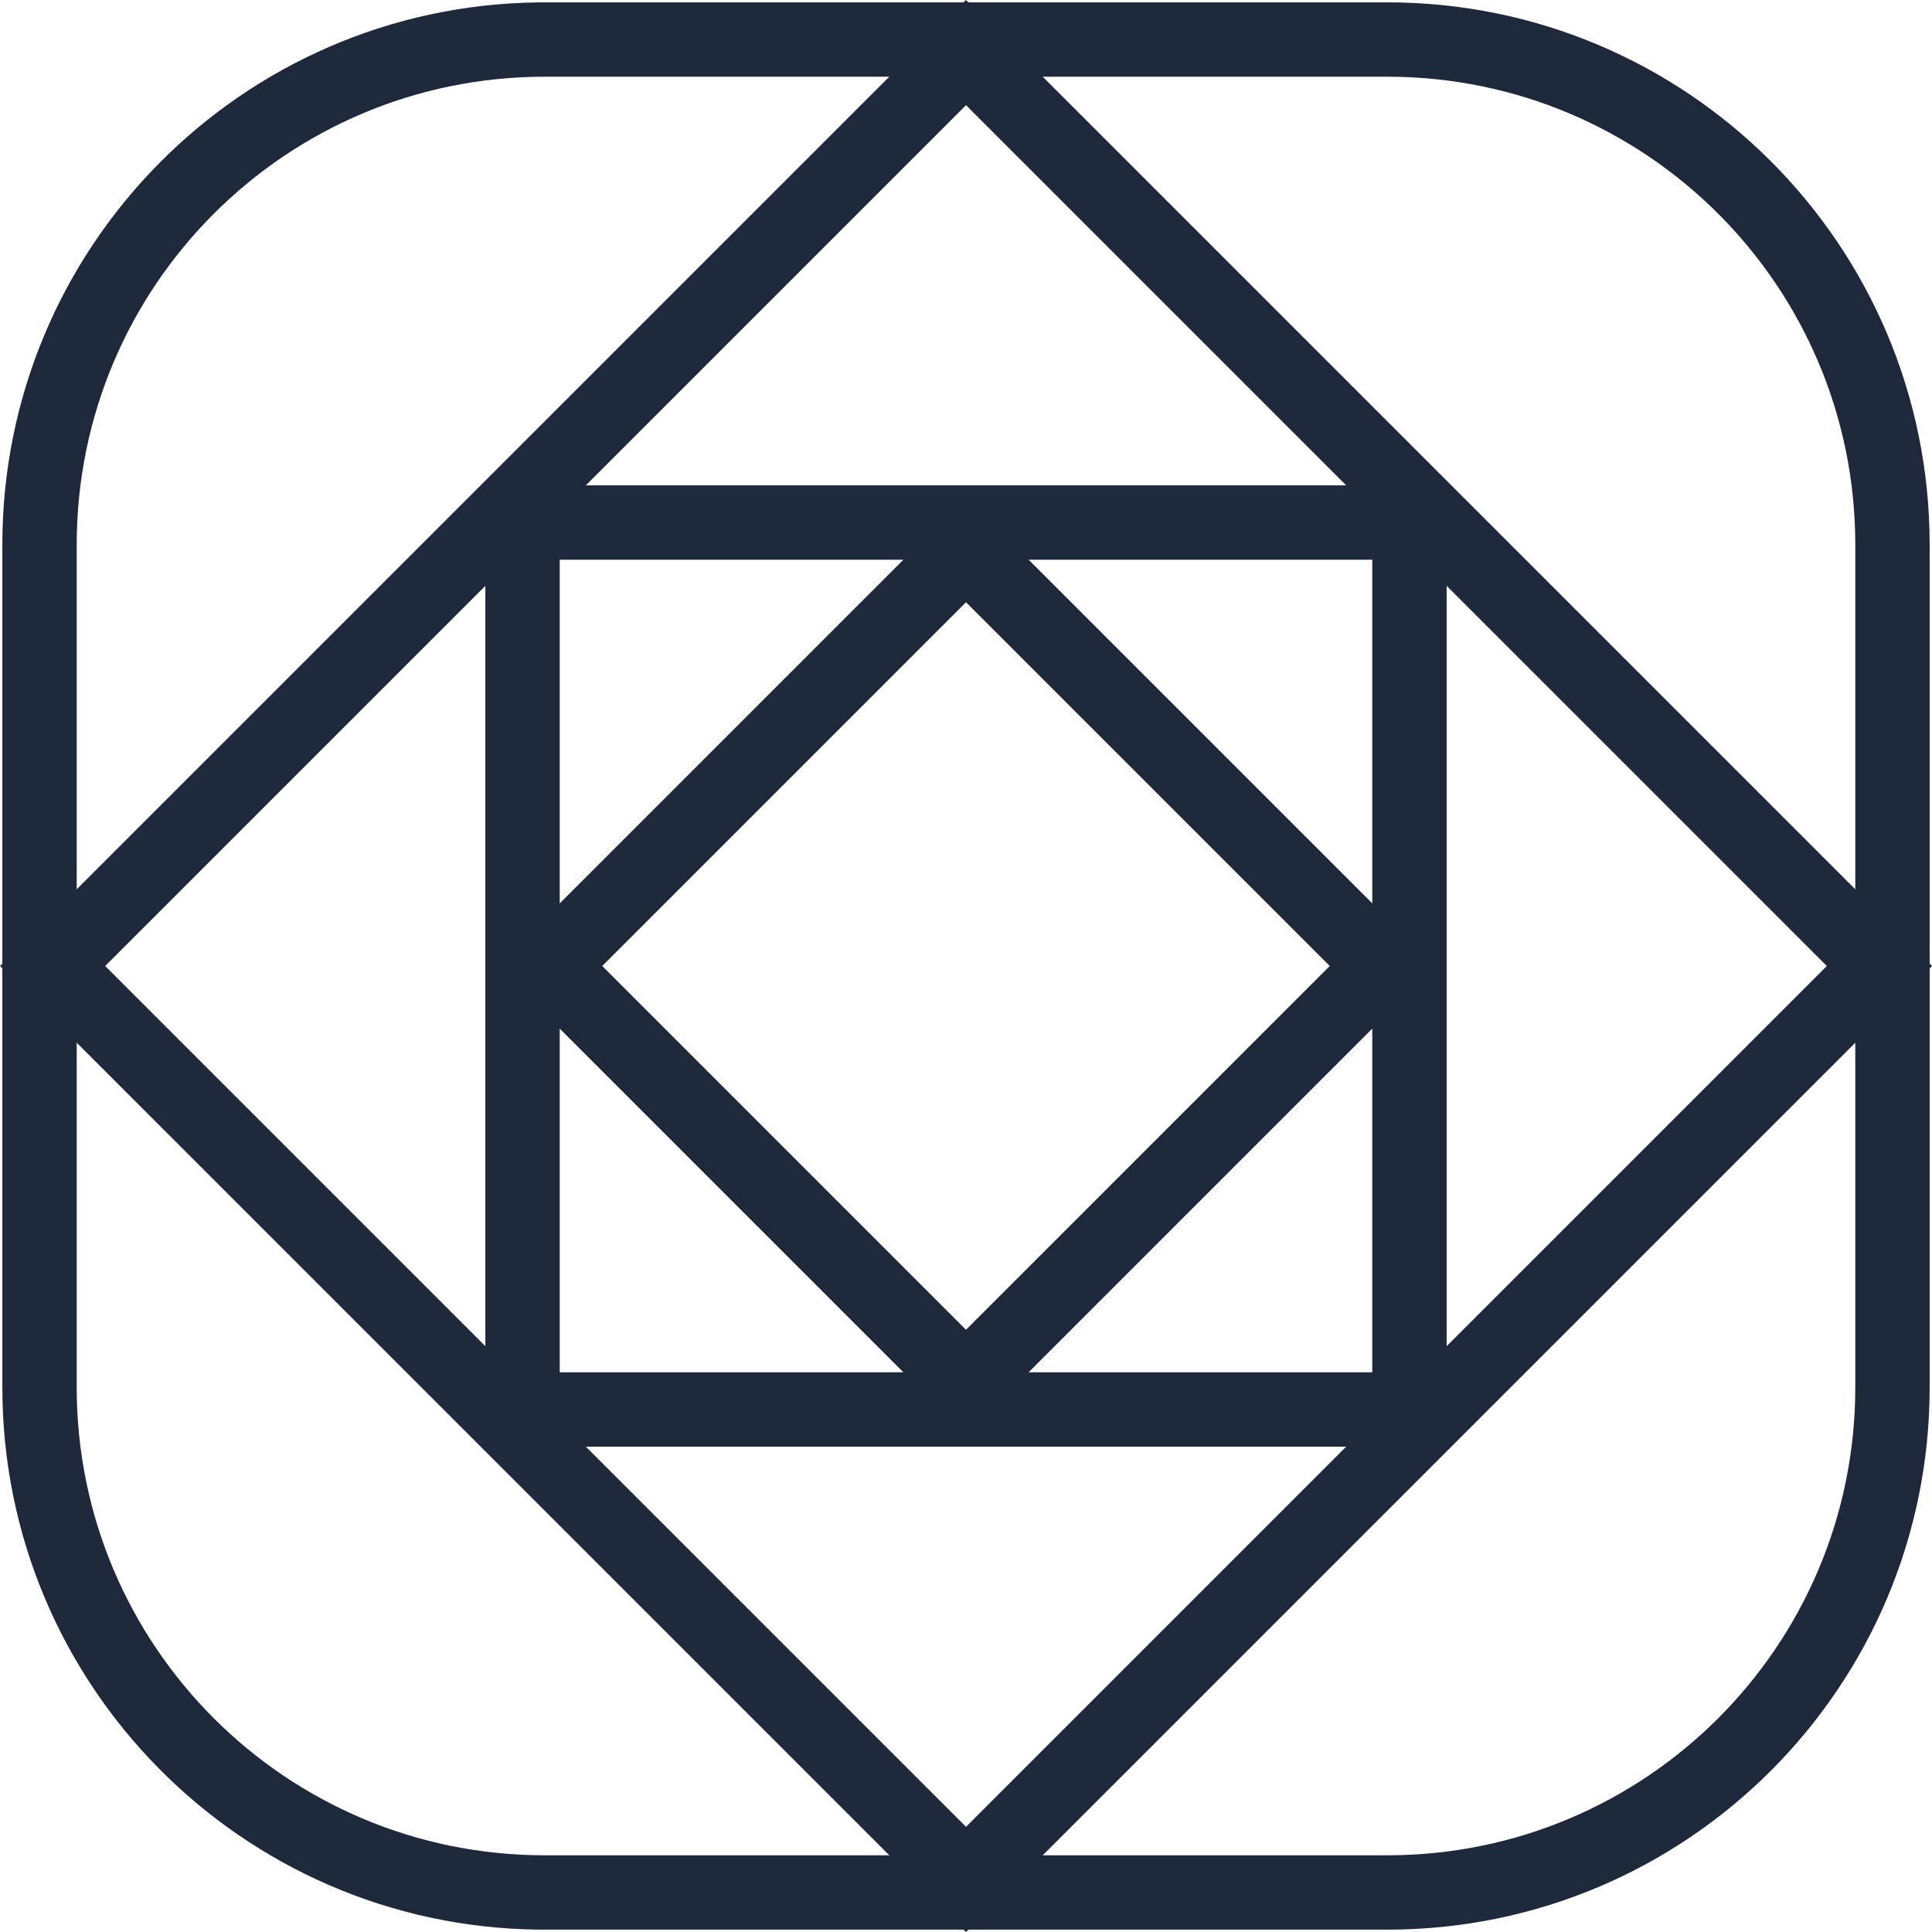
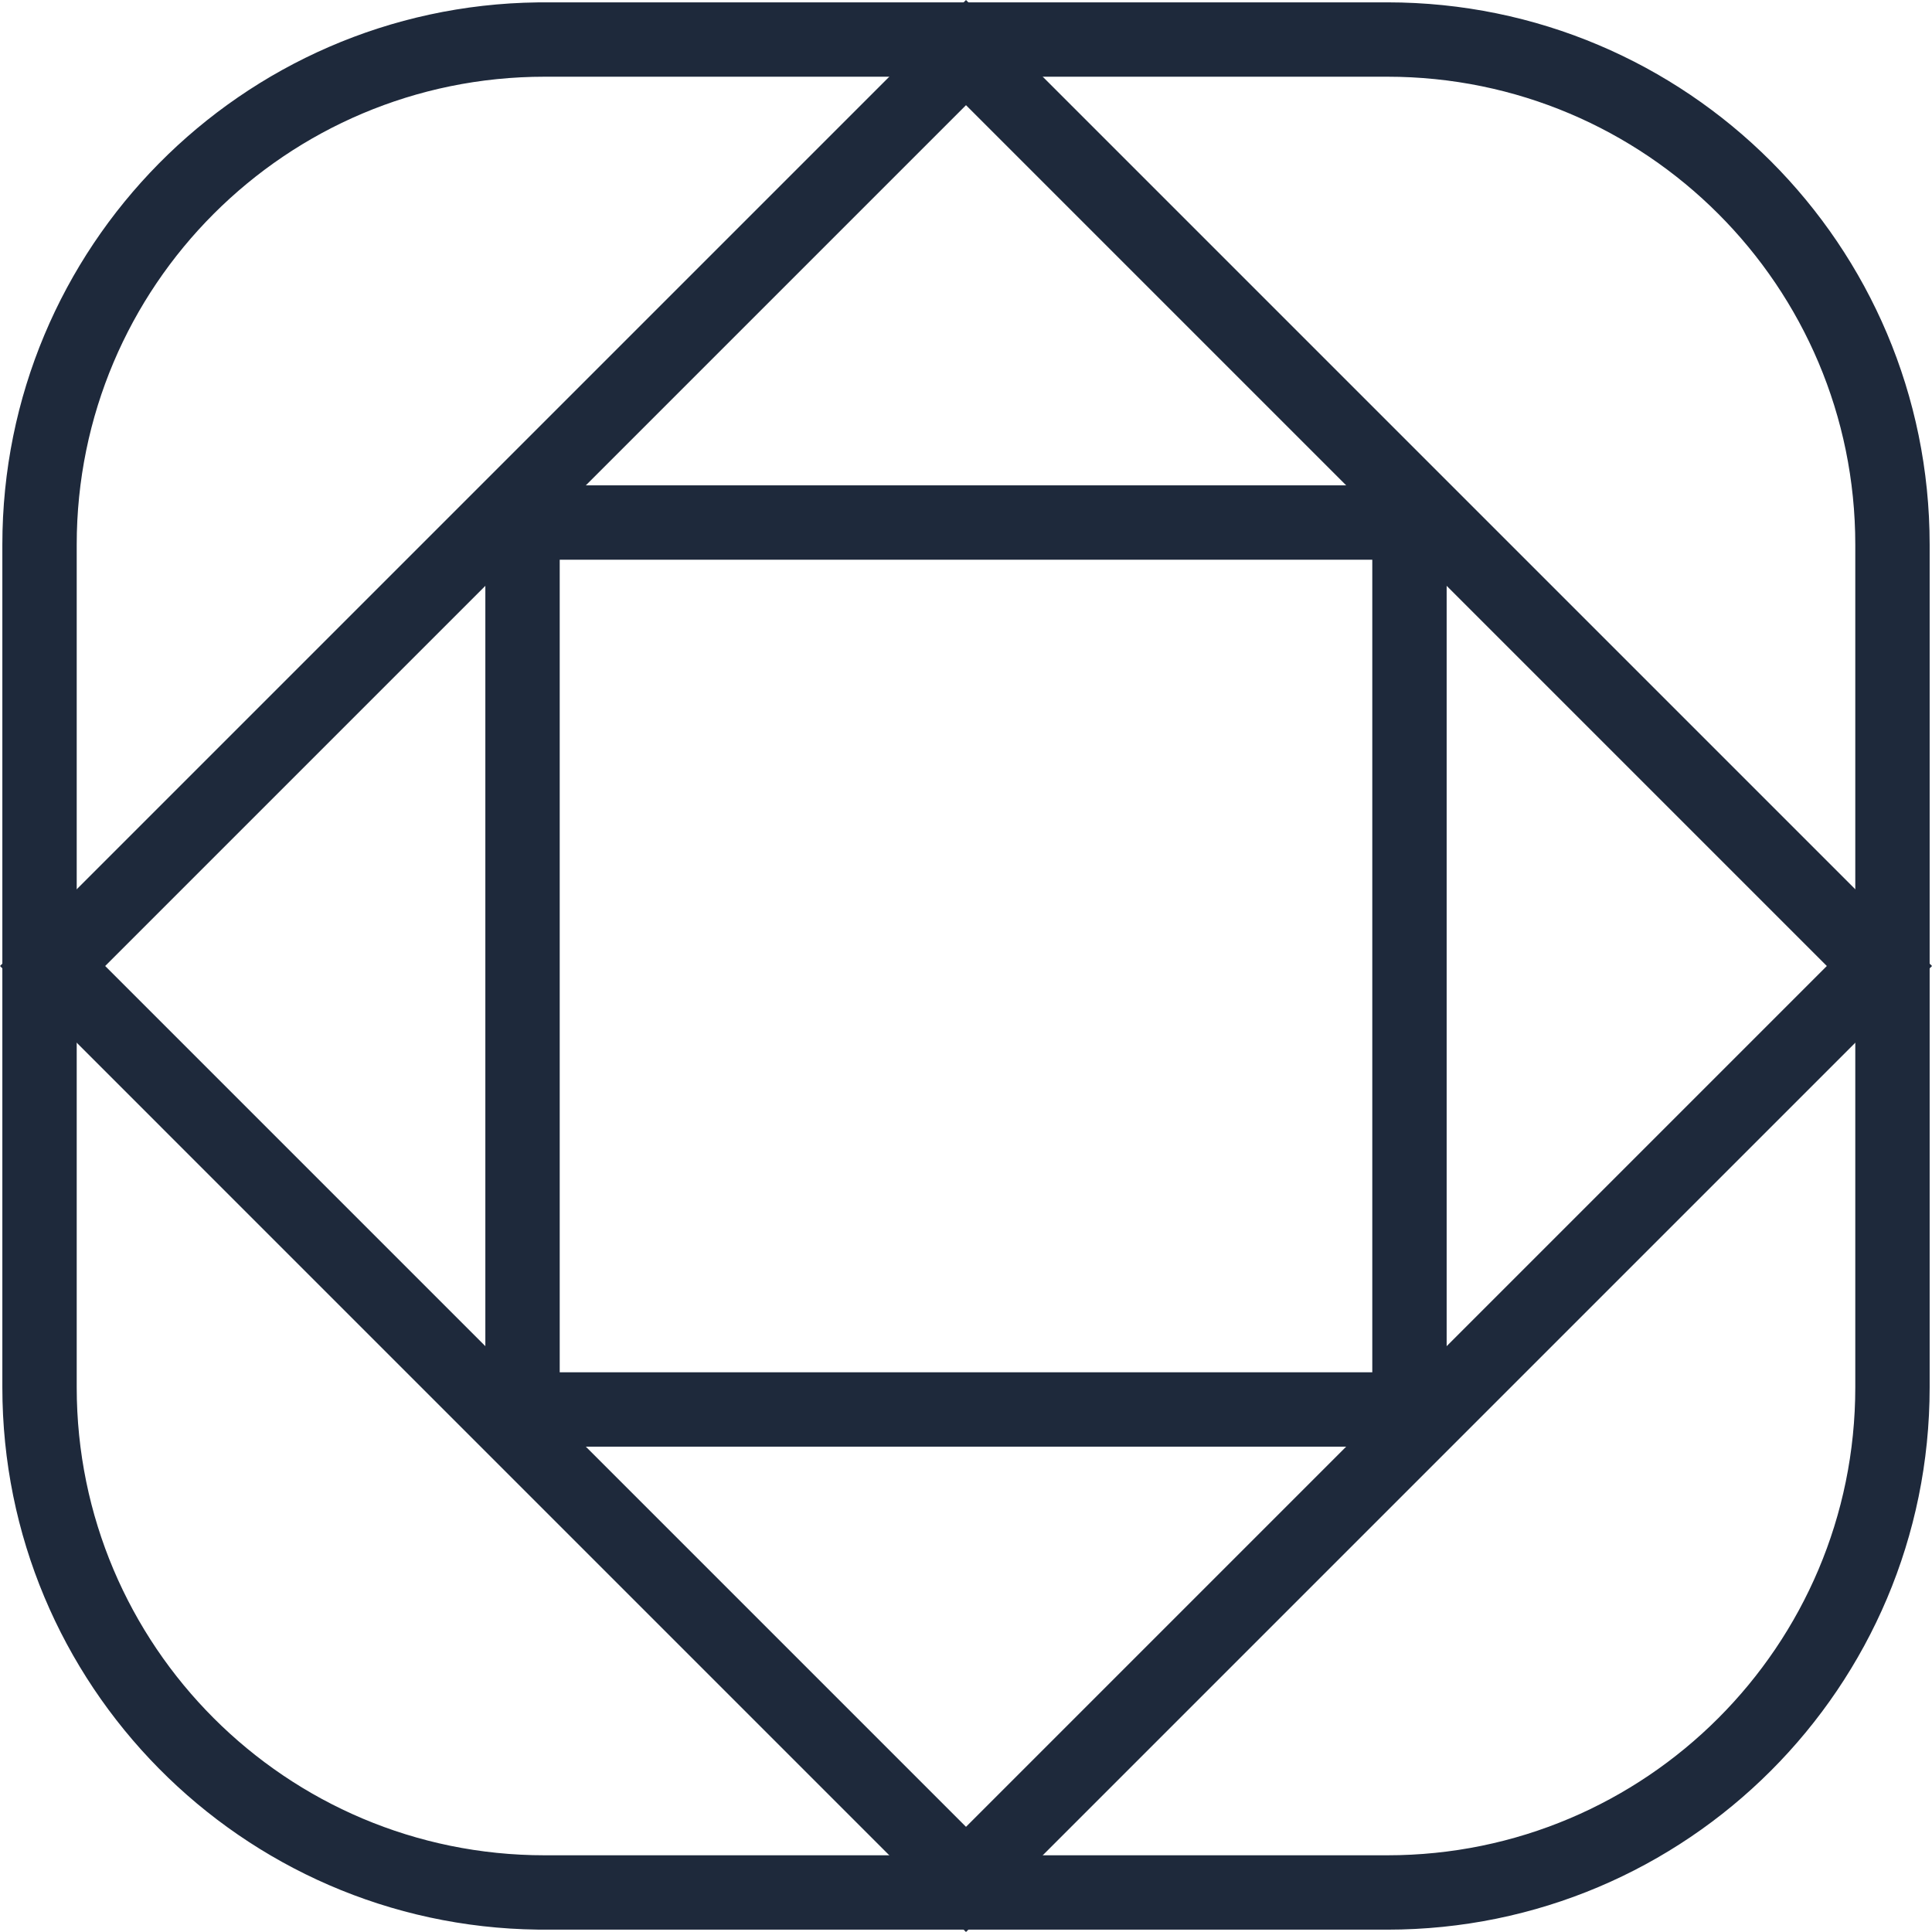
<svg xmlns="http://www.w3.org/2000/svg" width="228" height="228" viewBox="0 0 228 228" fill="none">
  <path d="M163.723 218.947V227.723H64.277V218.947H163.723ZM218.947 163.723V64.277C218.947 33.778 194.222 9.053 163.723 9.053H64.277C33.778 9.053 9.053 33.778 9.053 64.277V163.723C9.053 194.222 33.778 218.947 64.277 218.947V227.723L63.45 227.718C28.485 227.276 0.277 198.793 0.277 163.723V64.277C0.277 29.207 28.485 0.725 63.45 0.282L64.277 0.277H163.723C199.069 0.277 227.723 28.931 227.723 64.277V163.723C227.723 199.069 199.069 227.723 163.723 227.723V218.947C194.222 218.947 218.947 194.222 218.947 163.723Z" fill="#1E293B" />
  <path d="M114 0L228.001 114L114 228.001L0 114L114 0ZM114 215.588L215.587 114L114 12.412L12.412 114L114 215.588Z" fill="#1E293B" />
  <path d="M57.277 57.277L170.723 57.277V170.724H57.277L57.277 57.277ZM161.947 161.947V66.054L66.053 66.054L66.053 161.947H161.947Z" fill="#1E293B" />
-   <path d="M58.66 114L114 58.66L169.34 114L114 169.34L58.66 114ZM156.928 114.001L114 71.073L71.072 114.001L114 156.928L156.928 114.001Z" fill="#1E293B" />
</svg>